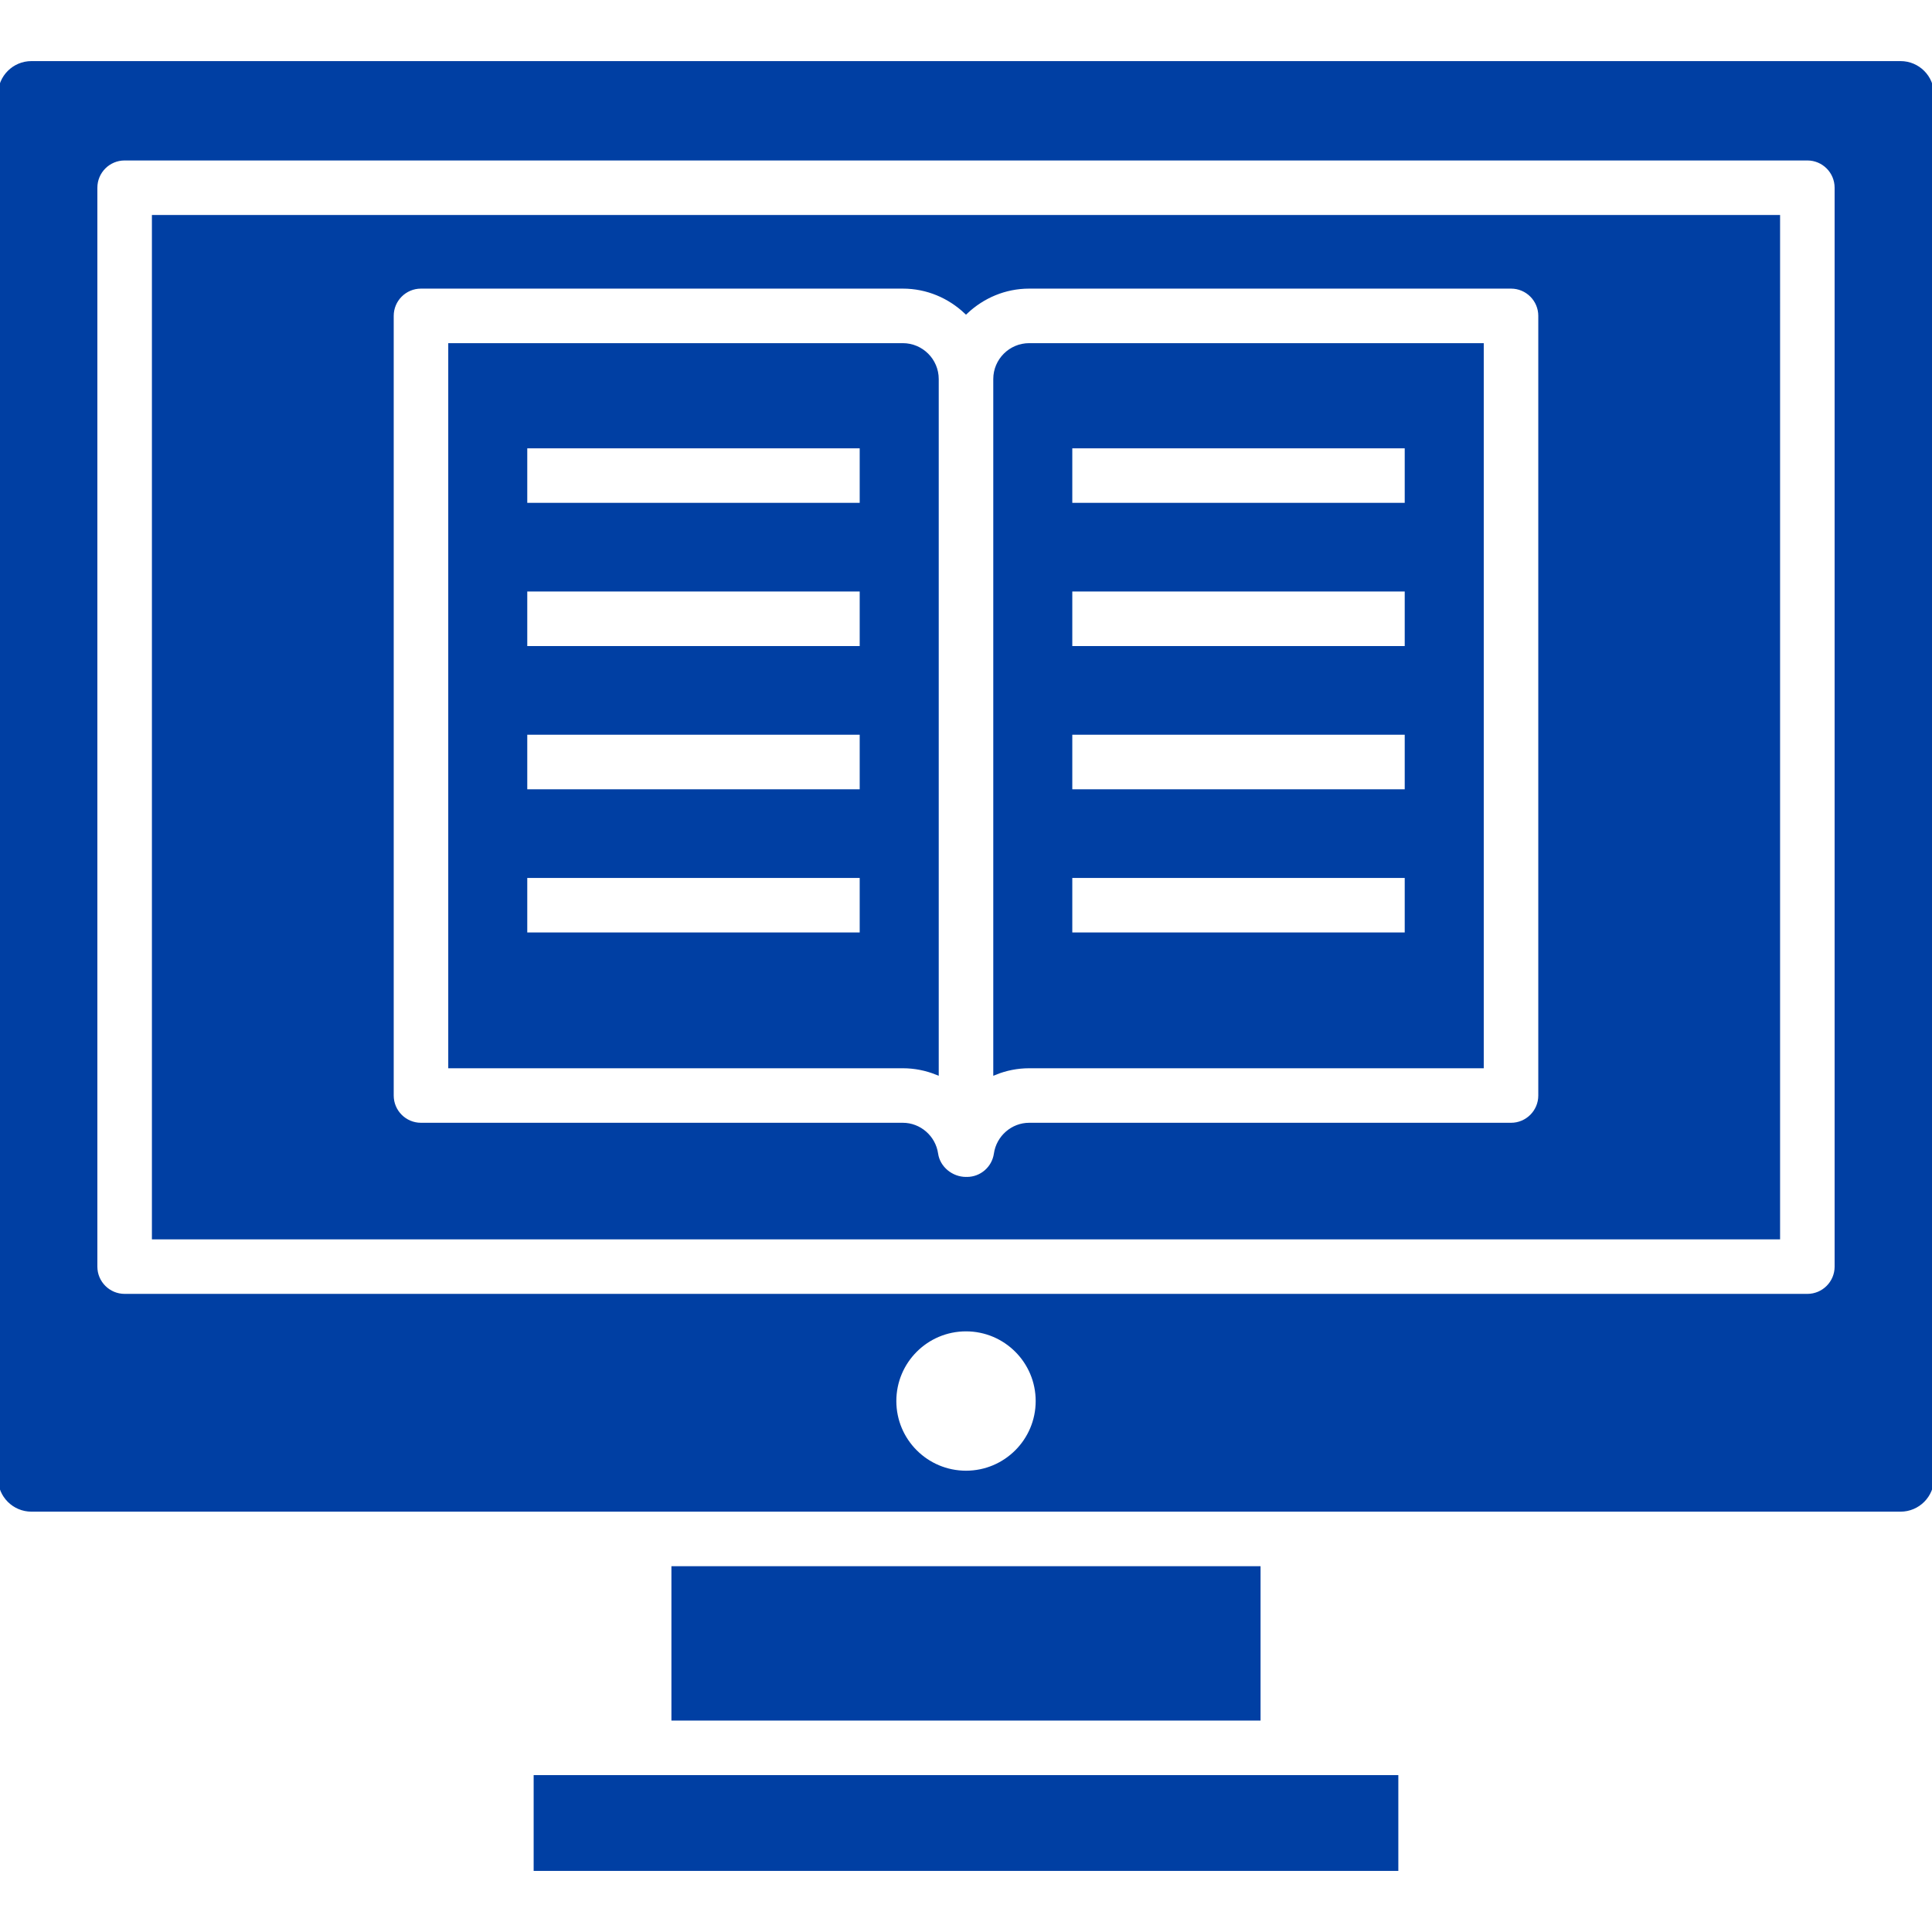
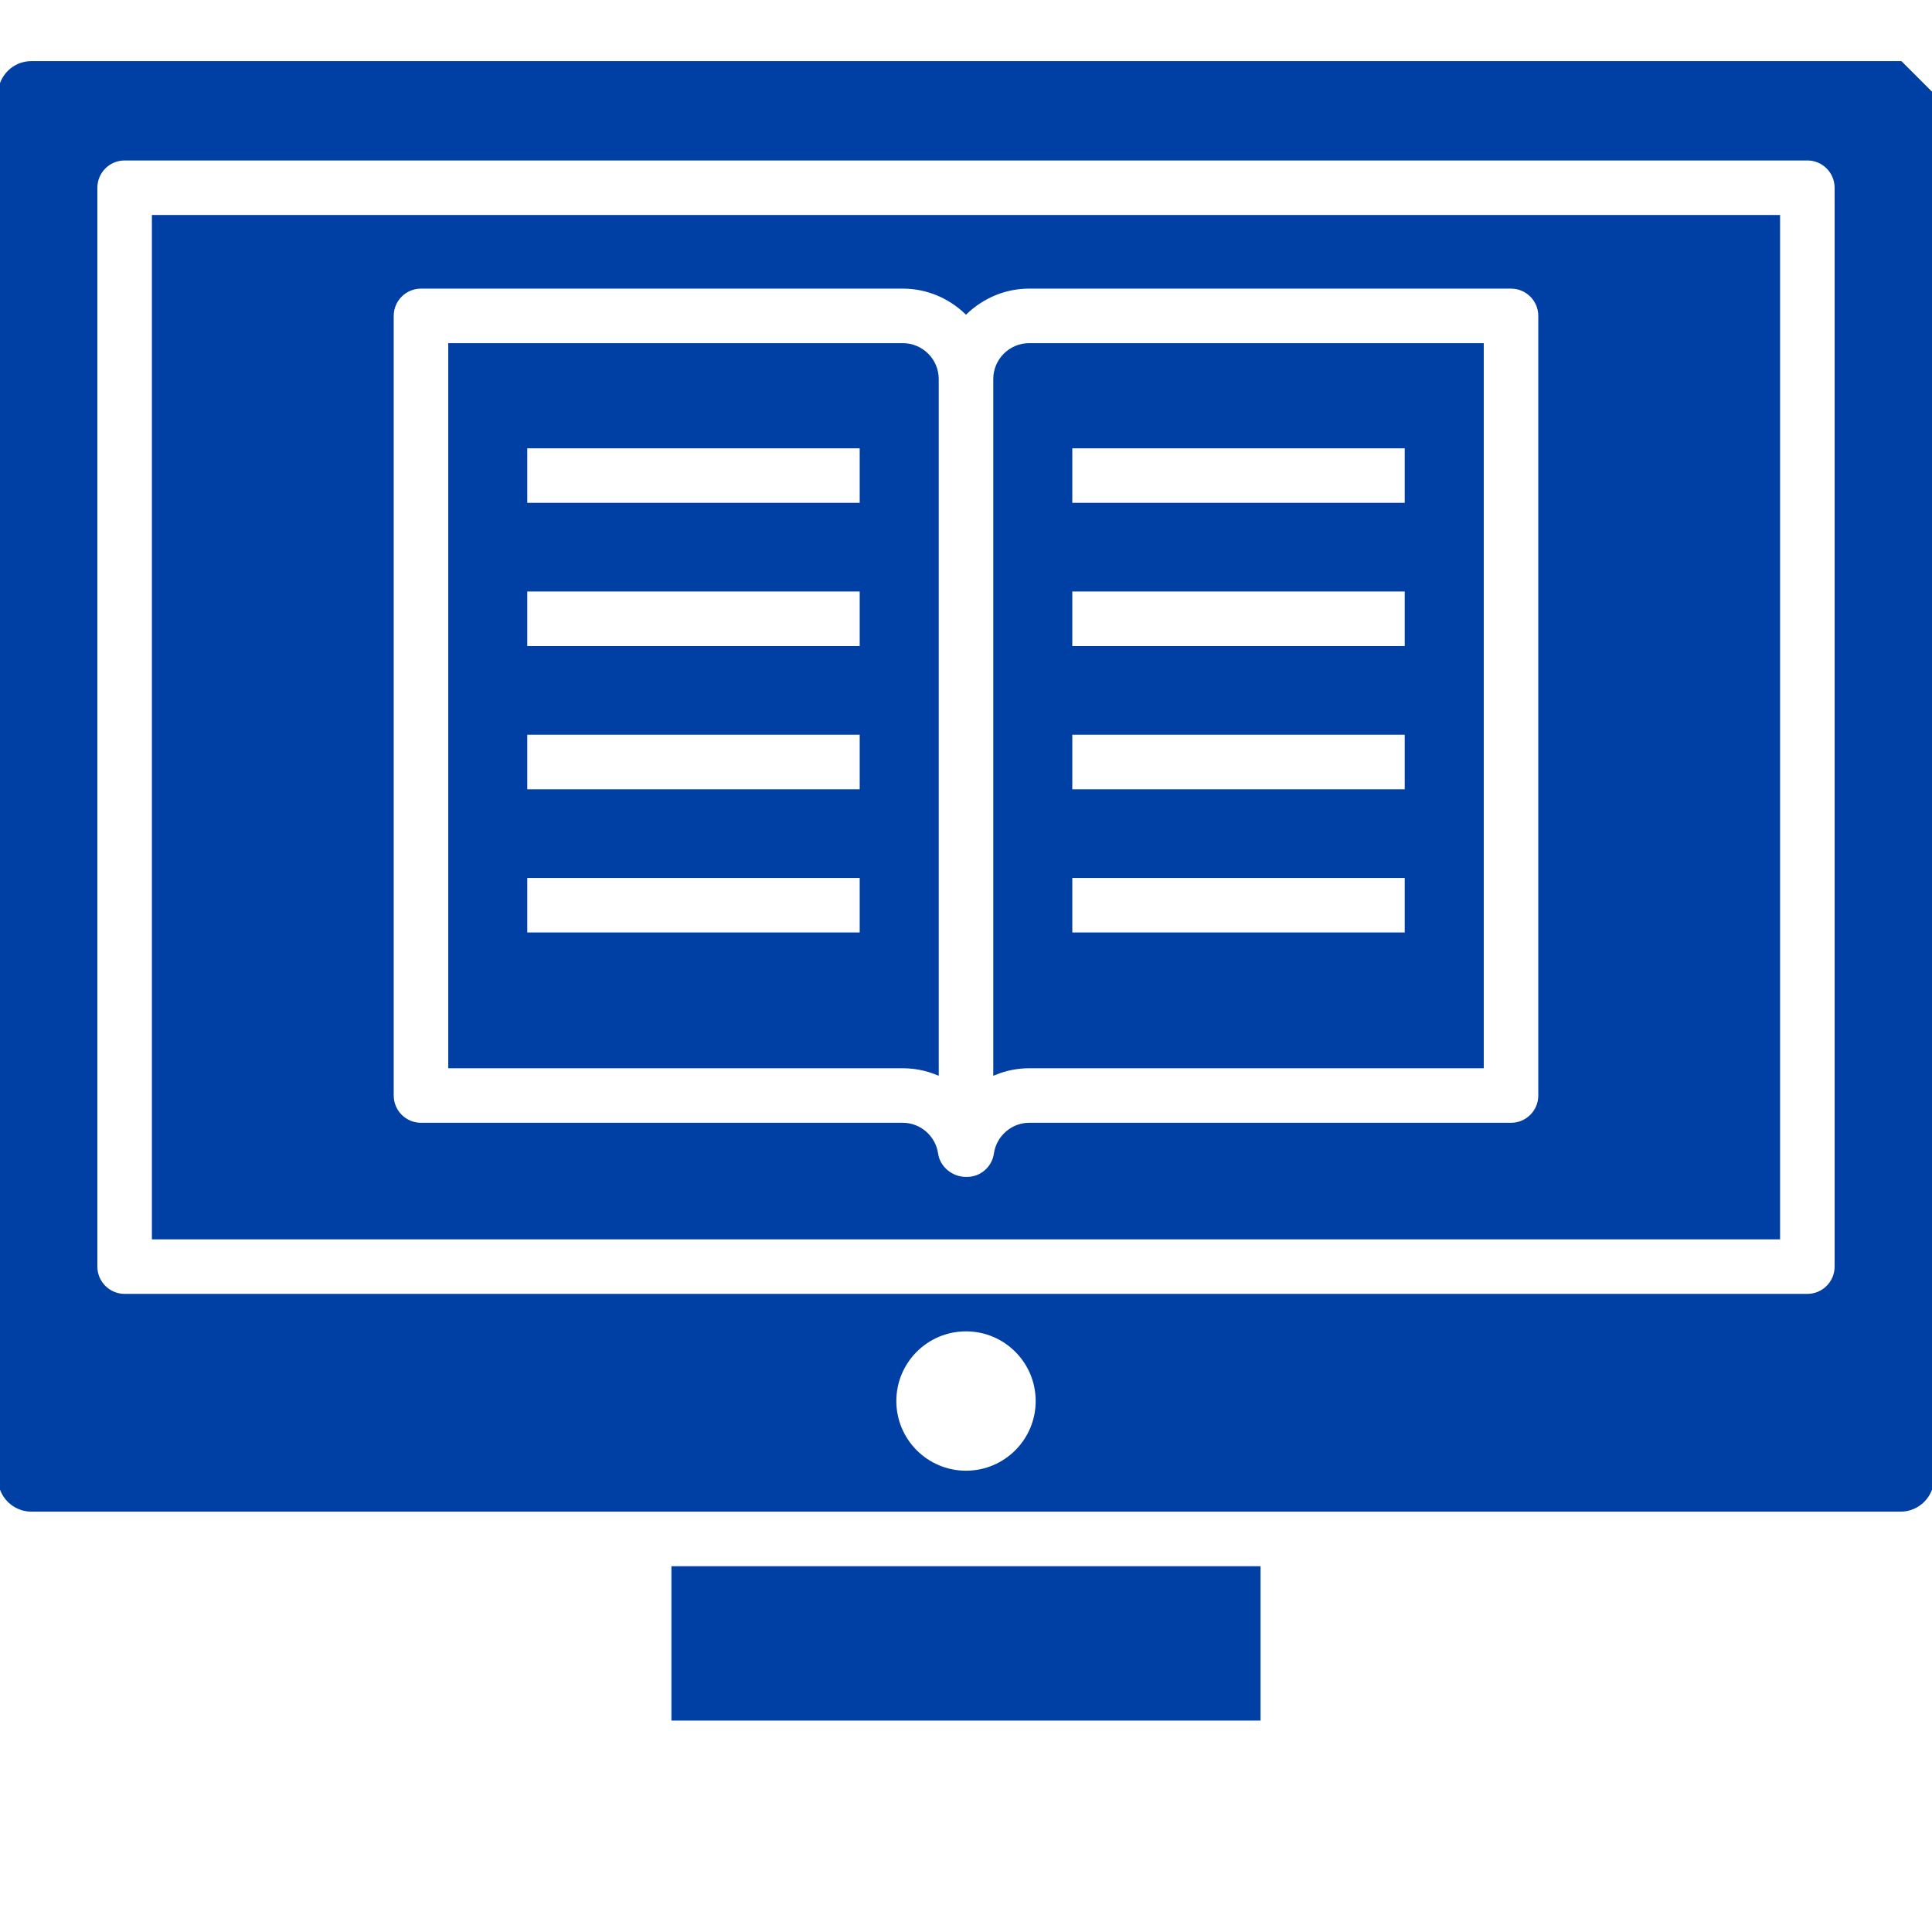
<svg xmlns="http://www.w3.org/2000/svg" fill="#003fa3" version="1.1" id="Layer_1" viewBox="0 0 481.882 481.882" xml:space="preserve" width="256px" height="256px" stroke="#003fa3">
  <g id="SVGRepo_bgCarrier" stroke-width="0" />
  <g id="SVGRepo_tracerCarrier" stroke-linecap="round" stroke-linejoin="round" />
  <g id="SVGRepo_iconCarrier">
    <g>
      <g>
        <path d="M256.696,86.091c-4.66,0-8.453,3.793-8.453,8.453v173.038c2.632-1.056,5.49-1.636,8.453-1.636H369.58V86.091H256.696z M350.867,233.078h-83.914v-14.603h83.914V233.078z M350.867,197.36h-83.914v-14.603h83.914V197.36z M350.867,161.638h-83.914 v-14.603h83.914V161.638z M350.867,125.92h-83.914v-14.603h83.914V125.92z" />
      </g>
    </g>
    <g>
      <g>
-         <polygon points="321.212,443.249 160.667,443.249 133.604,443.249 133.604,466.144 348.274,466.144 348.274,443.249 " />
-       </g>
+         </g>
    </g>
    <g>
      <g>
        <rect x="167.966" y="391.145" width="145.943" height="37.504" />
      </g>
    </g>
    <g>
      <g>
        <path d="M38.389,54.127v254.492h405.102V54.127H38.389z M384.182,273.245c0,4.033-3.269,7.301-7.301,7.301H256.696 c-4.136,0-7.708,3.116-8.303,7.248c-0.52,3.59-3.597,6.257-7.226,6.257c-0.04,0-0.074-0.023-0.114-0.023 c-0.039,0.001-0.072,0.023-0.111,0.023c-3.629,0-6.938-2.667-7.454-6.26c-0.596-4.128-4.165-7.245-8.303-7.245H105.002 c-4.032,0-7.301-3.269-7.301-7.301V78.789c0-4.032,3.269-7.301,7.301-7.301h120.181c6.106,0,11.627,2.428,15.757,6.315 c4.129-3.887,9.65-6.315,15.755-6.315h120.185c4.032,0,7.301,3.269,7.301,7.301V273.245z" />
      </g>
    </g>
    <g>
      <g>
        <path d="M225.184,86.091h-112.88v179.854h112.88c2.967,0,5.822,0.581,8.456,1.636V94.543 C233.64,89.884,229.847,86.091,225.184,86.091z M214.927,233.078h-83.915v-14.603h83.915V233.078z M214.927,197.36h-83.915 v-14.603h83.915V197.36z M214.927,161.638h-83.915v-14.603h83.915V161.638z M214.927,125.92h-83.915v-14.603h83.915V125.92z" />
      </g>
    </g>
    <g>
      <g>
-         <path d="M474.043,15.738H7.84c-4.324,0-7.84,3.515-7.84,7.836V368.7c0,4.324,3.516,7.84,7.84,7.84h152.828h160.545h152.831 c4.325,0,7.84-3.516,7.84-7.84V23.574C481.882,19.253,478.368,15.738,474.043,15.738z M240.943,367.324 c-9.874,0-17.878-8.003-17.878-17.876c0-9.874,8.004-17.879,17.878-17.879c9.873,0,17.878,8.005,17.878,17.879 C258.821,359.321,250.816,367.324,240.943,367.324z M458.093,315.92c0,4.032-3.269,7.301-7.301,7.301H31.087 c-4.032,0-7.301-3.269-7.301-7.301V46.825c0-4.033,3.269-7.301,7.301-7.301h419.704c4.032,0,7.301,3.269,7.301,7.301V315.92z" />
+         <path d="M474.043,15.738H7.84c-4.324,0-7.84,3.515-7.84,7.836V368.7c0,4.324,3.516,7.84,7.84,7.84h152.828h160.545h152.831 c4.325,0,7.84-3.516,7.84-7.84V23.574z M240.943,367.324 c-9.874,0-17.878-8.003-17.878-17.876c0-9.874,8.004-17.879,17.878-17.879c9.873,0,17.878,8.005,17.878,17.879 C258.821,359.321,250.816,367.324,240.943,367.324z M458.093,315.92c0,4.032-3.269,7.301-7.301,7.301H31.087 c-4.032,0-7.301-3.269-7.301-7.301V46.825c0-4.033,3.269-7.301,7.301-7.301h419.704c4.032,0,7.301,3.269,7.301,7.301V315.92z" />
      </g>
    </g>
  </g>
</svg>